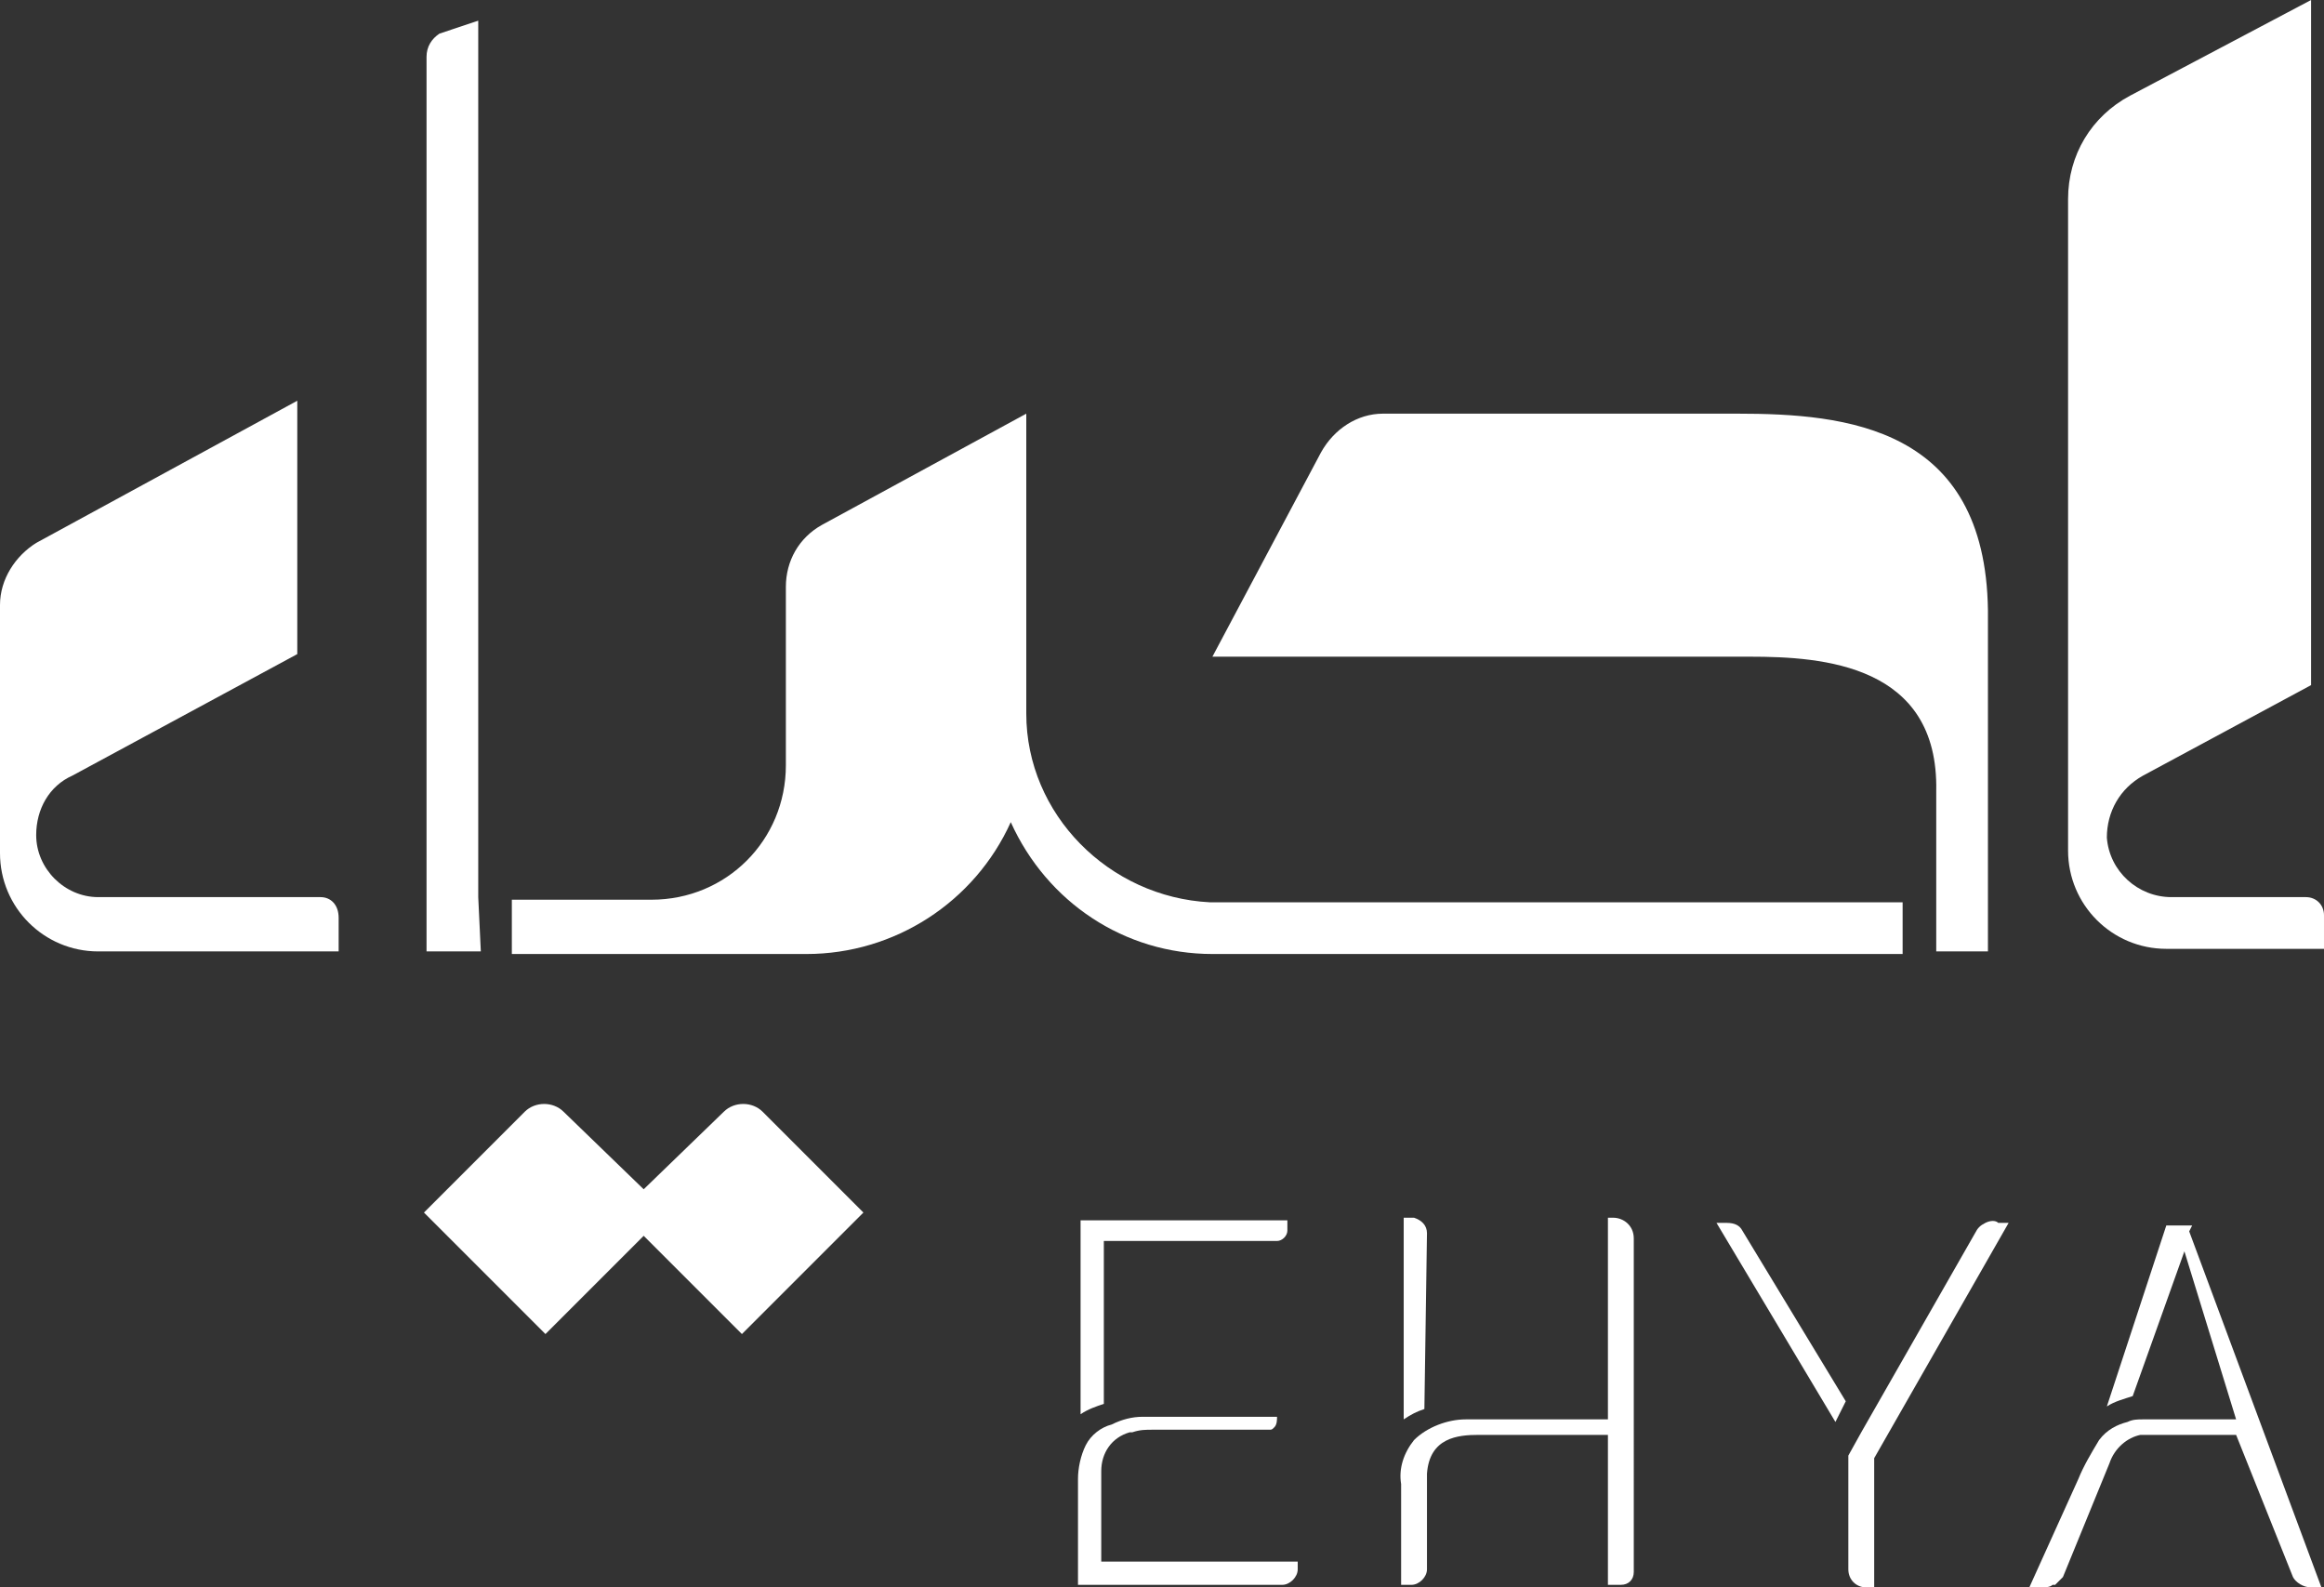
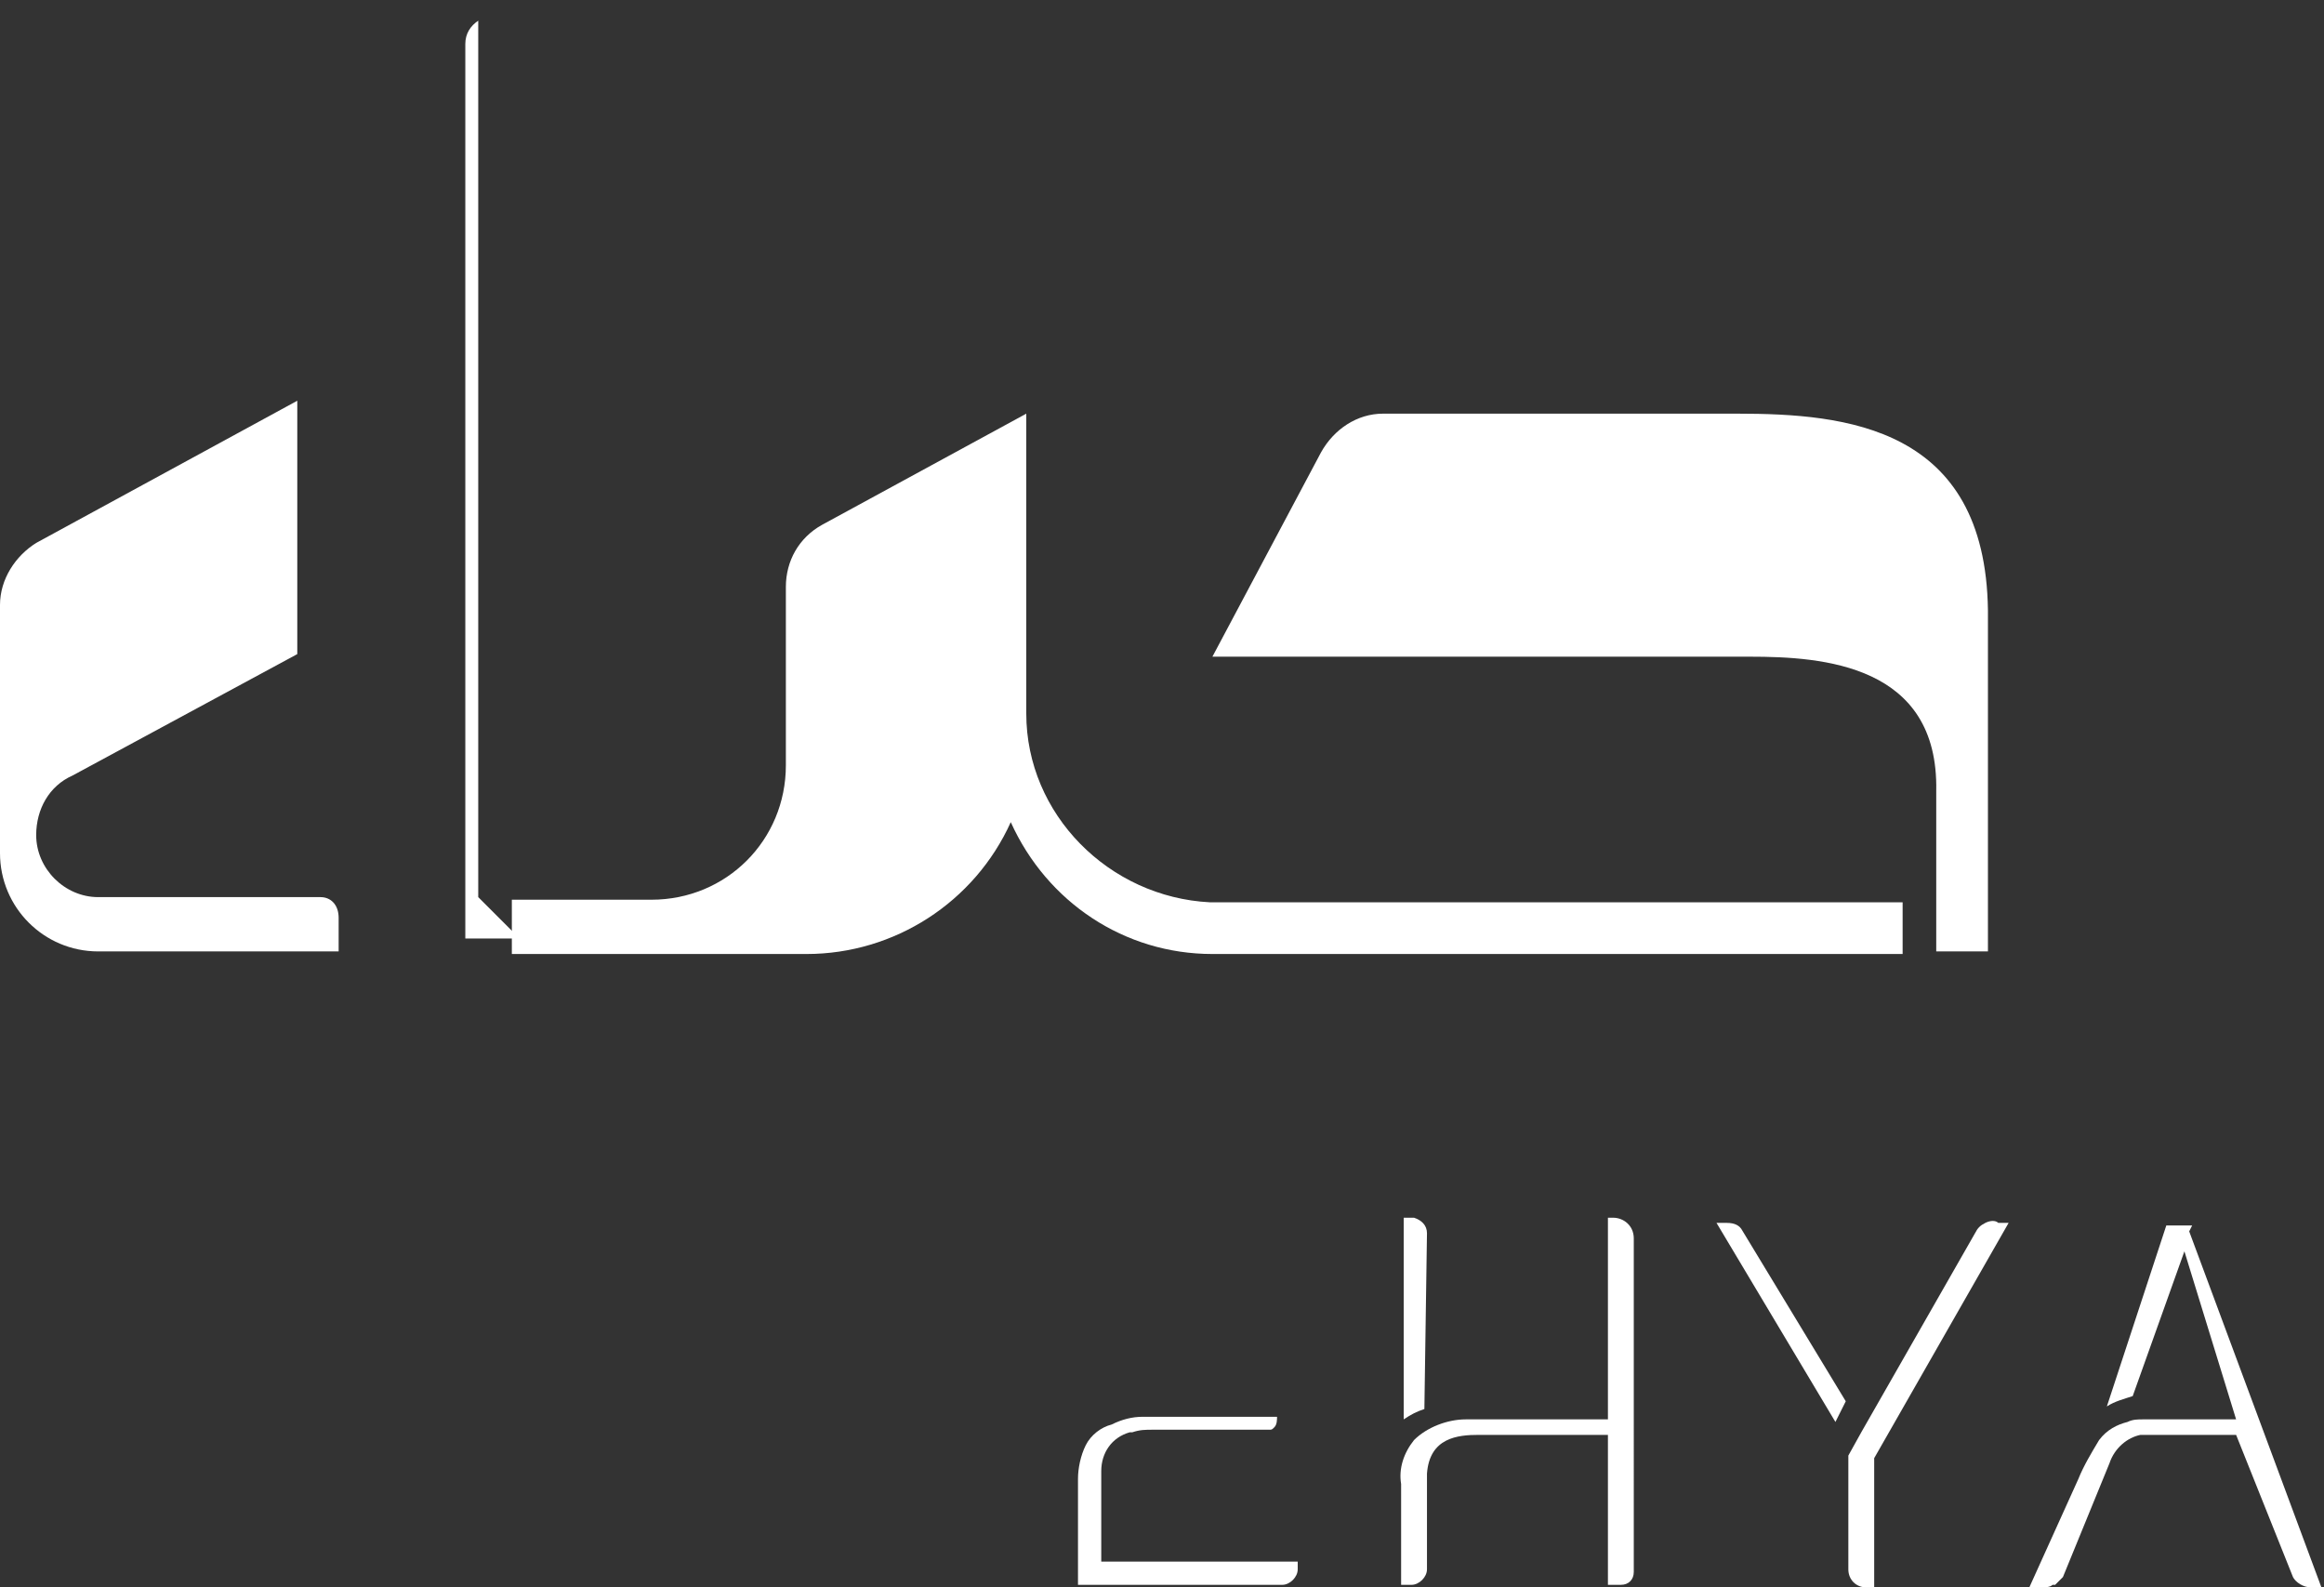
<svg xmlns="http://www.w3.org/2000/svg" version="1.1" id="Layer_1" x="0px" y="0px" viewBox="0 0 89.9 61.4" style="enable-background:new 0 0 89.9 61.4;" xml:space="preserve">
  <rect x="0" y="0" width="89.9" height="61.4" fill="#333333" stroke="none" />
  <style type="text/css">
	.st0{fill:#FFFFFF;}
</style>
  <g id="Layer_2_00000182529360005055232680000014903991818409526424_">
    <g id="Layer_1-2">
-       <path class="st0" d="M89.2,34.7H84c-1.3,0-2.4-1-2.5-2.3c0-1,0.5-1.9,1.4-2.4l6.5-3.5V0l-7,3.7c-1.5,0.8-2.4,2.3-2.4,4v25.2    c0,2.1,1.7,3.8,3.8,3.8l0,0h6.1v-1.3C89.9,35,89.6,34.7,89.2,34.7z" />
      <path class="st0" d="M12.4,34.7H3.8c-1.3,0-2.4-1.1-2.4-2.4c0-1,0.5-1.9,1.4-2.3l8.7-4.7v-9.8L1.4,21C0.6,21.5,0,22.4,0,23.4v9.6    c0,2.1,1.7,3.8,3.8,3.8h9.3v-1.3C13.1,35,12.8,34.7,12.4,34.7z" />
-       <path class="st0" d="M29.5,43c-0.4-0.4-1.1-0.4-1.5,0c0,0,0,0,0,0l-3.1,3l-3.1-3c-0.4-0.4-1.1-0.4-1.5,0c0,0,0,0,0,0l-3.9,3.9    l4.7,4.7l3.8-3.8l3.8,3.8l4.7-4.7L29.5,43z" />
-       <path class="st0" d="M18.5,34.7L18.5,34.7V0.8l-1.5,0.5c-0.3,0.2-0.5,0.5-0.5,0.9v34.6h2.1L18.5,34.7z" />
+       <path class="st0" d="M18.5,34.7L18.5,34.7V0.8c-0.3,0.2-0.5,0.5-0.5,0.9v34.6h2.1L18.5,34.7z" />
      <path class="st0" d="M39.7,27.6V16l-7.9,4.3c-0.9,0.5-1.4,1.4-1.4,2.4v6.9c0,2.9-2.3,5.2-5.2,5.2h-5.4v2.1h11.4    c3.4,0,6.5-2,7.9-5.1c1.4,3.1,4.4,5.1,7.8,5.1h26.7v-2H46.8C42.9,34.7,39.7,31.5,39.7,27.6C39.7,27.6,39.7,27.6,39.7,27.6z" />
      <path class="st0" d="M67.2,16H53.5c-1,0-1.9,0.6-2.4,1.5l-4.2,7.9h20.8c2.8,0,7.3,0.3,7.2,5.2v6.2h2V23.6    C76.8,16.5,71.4,16,67.2,16z" />
      <path class="st0" d="M66.8,47.3h-0.4L71,55l0.4-0.8l-4-6.6C67.3,47.4,67.1,47.3,66.8,47.3z" />
      <path class="st0" d="M55.2,47.7c0-0.3-0.2-0.5-0.5-0.6h-0.4v7.8c0.3-0.2,0.5-0.3,0.8-0.4L55.2,47.7z" />
      <path class="st0" d="M54.2,57.8v3.5h0.4c0.3,0,0.6-0.3,0.6-0.6l0,0V57c0.1-1.4,1.2-1.5,2-1.5h5v5.8h0.5c0.3,0,0.5-0.2,0.5-0.5    V47.9c0-0.5-0.4-0.8-0.8-0.8h0h-0.2v7.8h-5.5c-0.7,0-1.5,0.3-2,0.8c-0.4,0.5-0.6,1.1-0.5,1.7C54.2,57.5,54.2,57.8,54.2,57.8z" />
      <path class="st0" d="M76.8,47.3c-0.2,0.1-0.3,0.2-0.4,0.4L72,55.4l0,0l-0.5,0.9l0,0v4.4c0,0.4,0.3,0.7,0.7,0.7h0.3v-5v0l5.2-9.1    h-0.4C77.2,47.2,77,47.2,76.8,47.3z" />
      <path class="st0" d="M84.6,47.8l0.2-0.4l0,0h-1v0l-2.3,7c0.3-0.2,0.7-0.3,1-0.4l2-5.6l2,6.5h-3.6c-0.2,0-0.4,0-0.6,0.1    c-0.4,0.1-0.8,0.3-1.1,0.7c-0.3,0.5-0.6,1-0.8,1.5l0,0l-1.9,4.2h0.4c0.2,0,0.4,0,0.5-0.1c0,0,0,0,0.1,0c0.1-0.1,0.2-0.2,0.3-0.3    l1.8-4.4c0.2-0.6,0.7-1,1.2-1.1c0.1,0,0.3,0,0.4,0h3.3l2.2,5.5c0.1,0.2,0.4,0.4,0.7,0.4h0.4l-5.2-14L84.6,47.8z" />
-       <path class="st0" d="M49.4,48h-6.7v6.3c-0.3,0.1-0.6,0.2-0.9,0.4v-7.5h8v0.4C49.8,47.8,49.6,48,49.4,48z" />
      <path class="st0" d="M43.4,60.4h6.8v0.3c0,0.3-0.3,0.6-0.6,0.6h-7.9v-3.8c0-0.1,0-0.2,0-0.3c0-0.4,0.1-0.9,0.3-1.3    c0.2-0.4,0.6-0.7,1-0.8c0.4-0.2,0.8-0.3,1.2-0.3h5.2c0,0.1,0,0.3-0.1,0.4c-0.1,0.1-0.1,0.1-0.2,0.1h-4.5c-0.3,0-0.5,0-0.8,0.1    h-0.1c-0.7,0.2-1.1,0.8-1.1,1.5v3.5L43.4,60.4z" />
    </g>
  </g>
</svg>